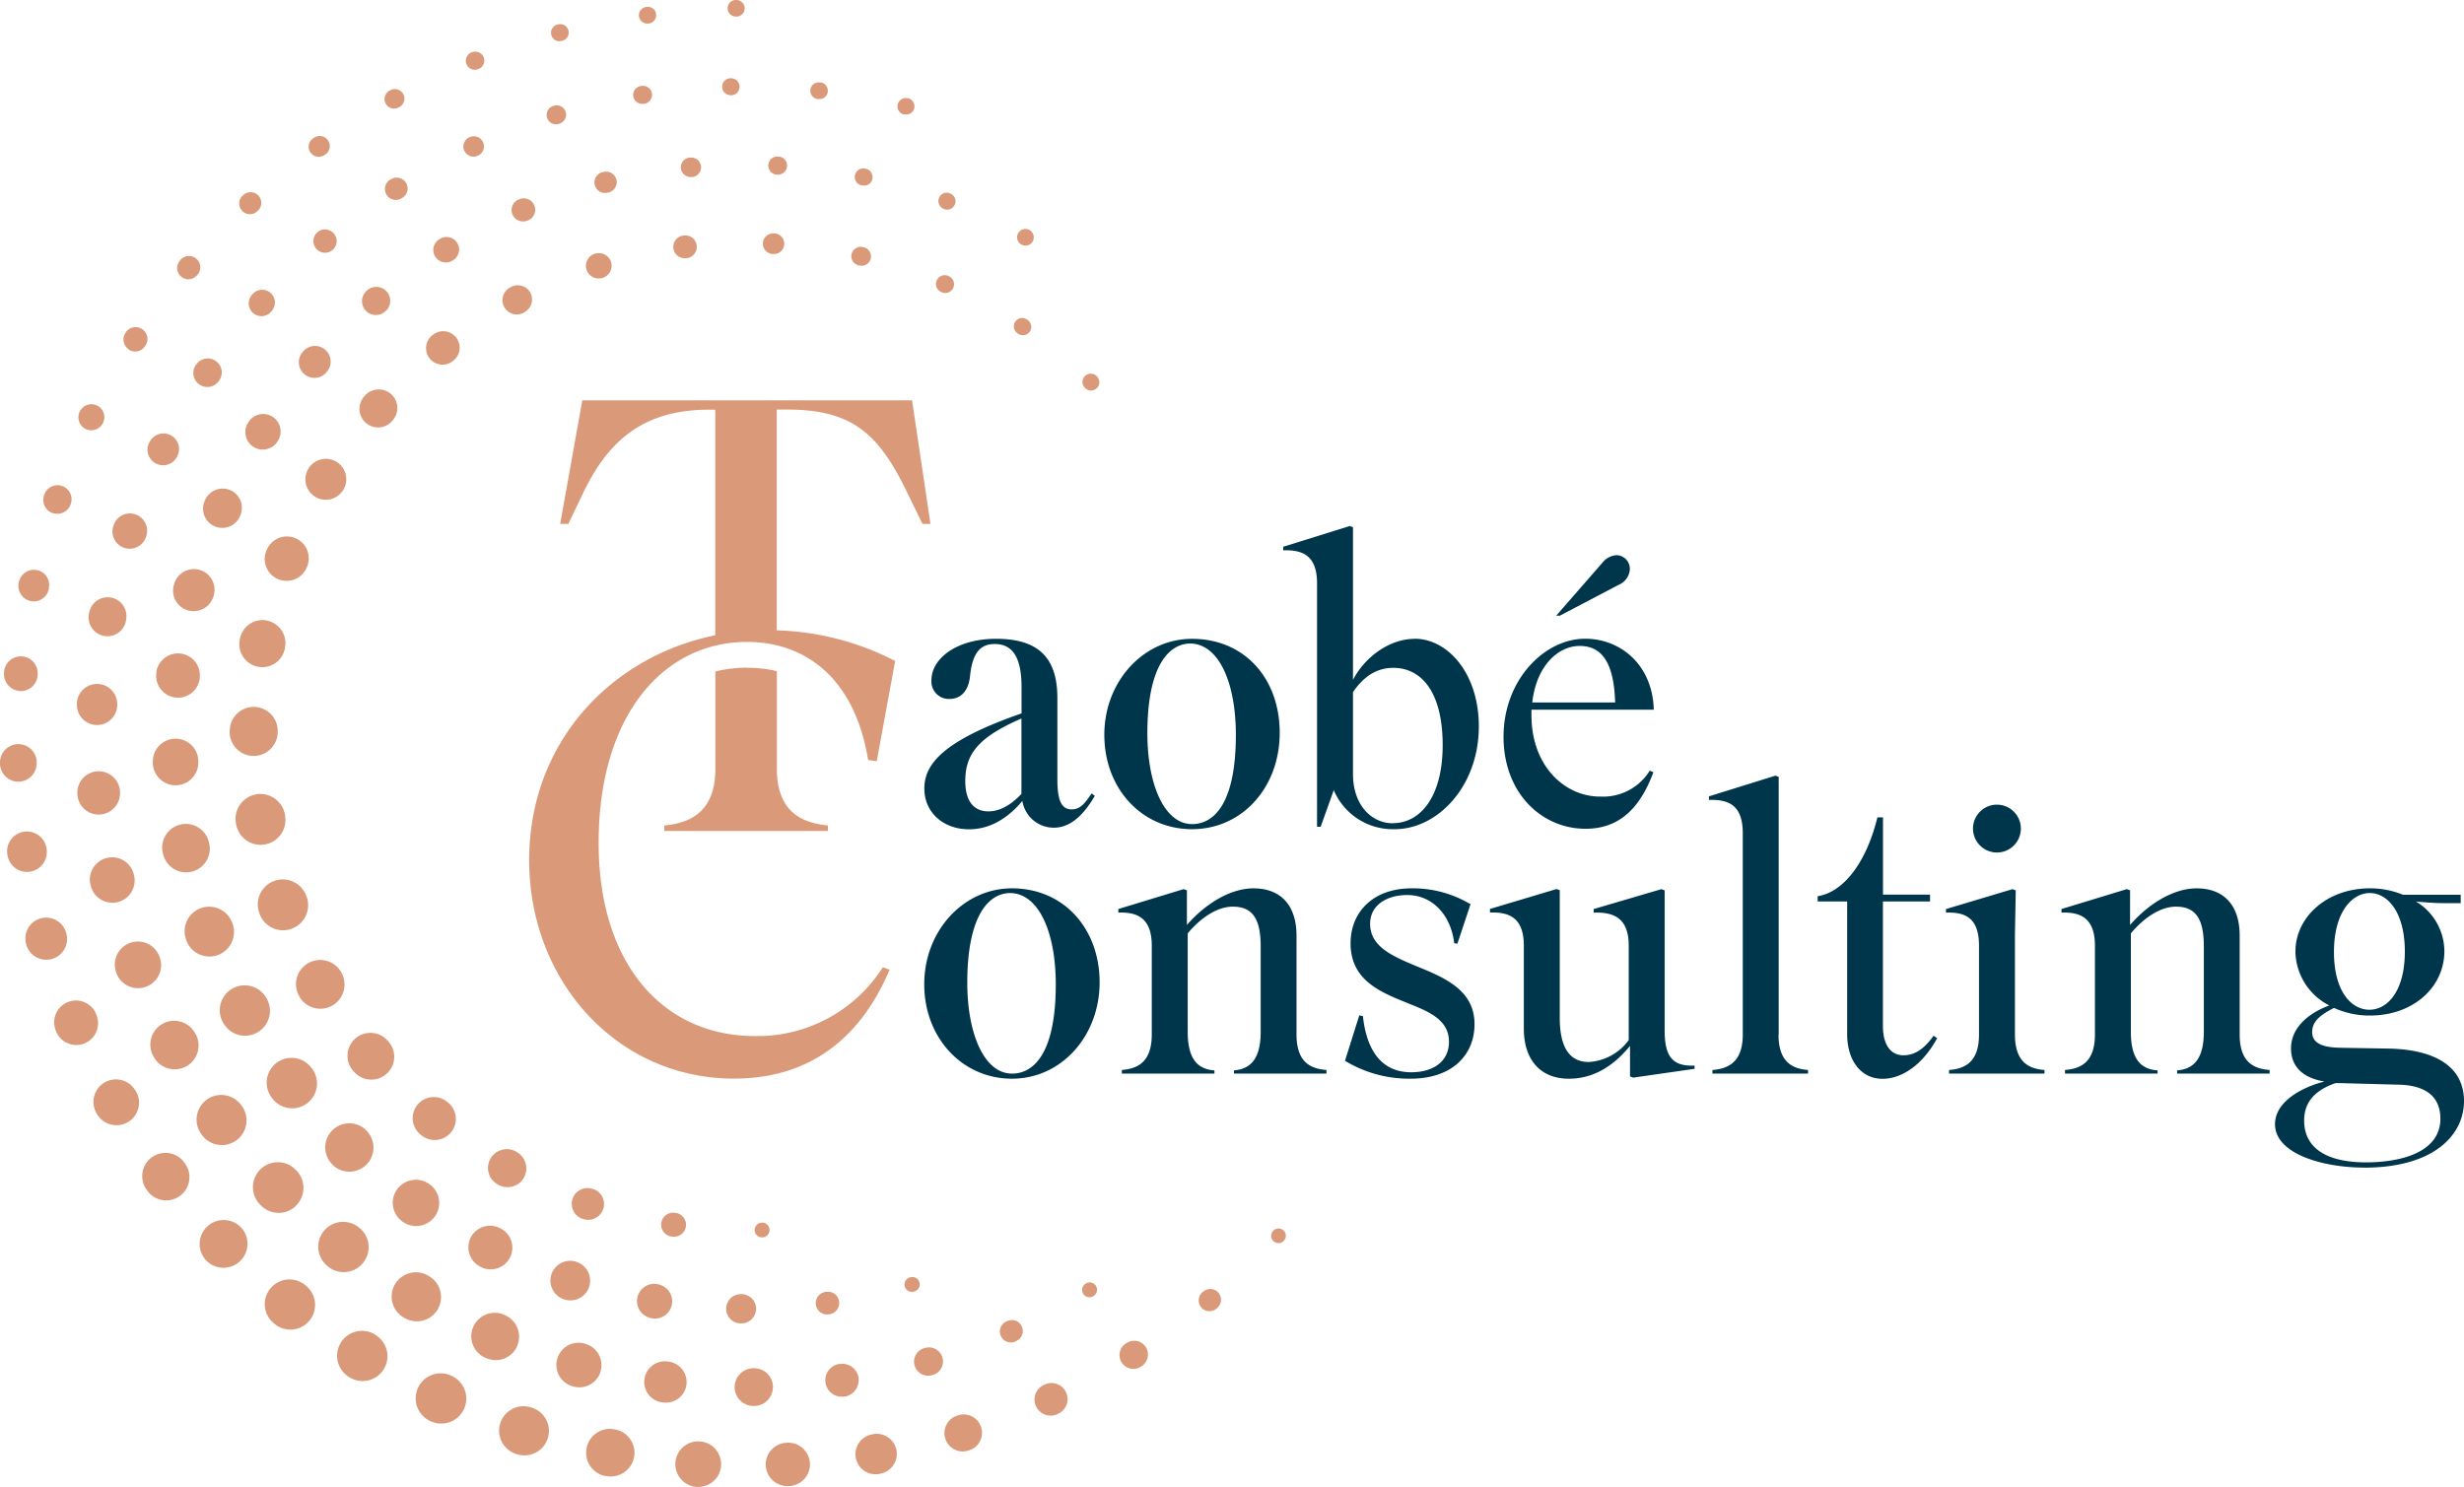
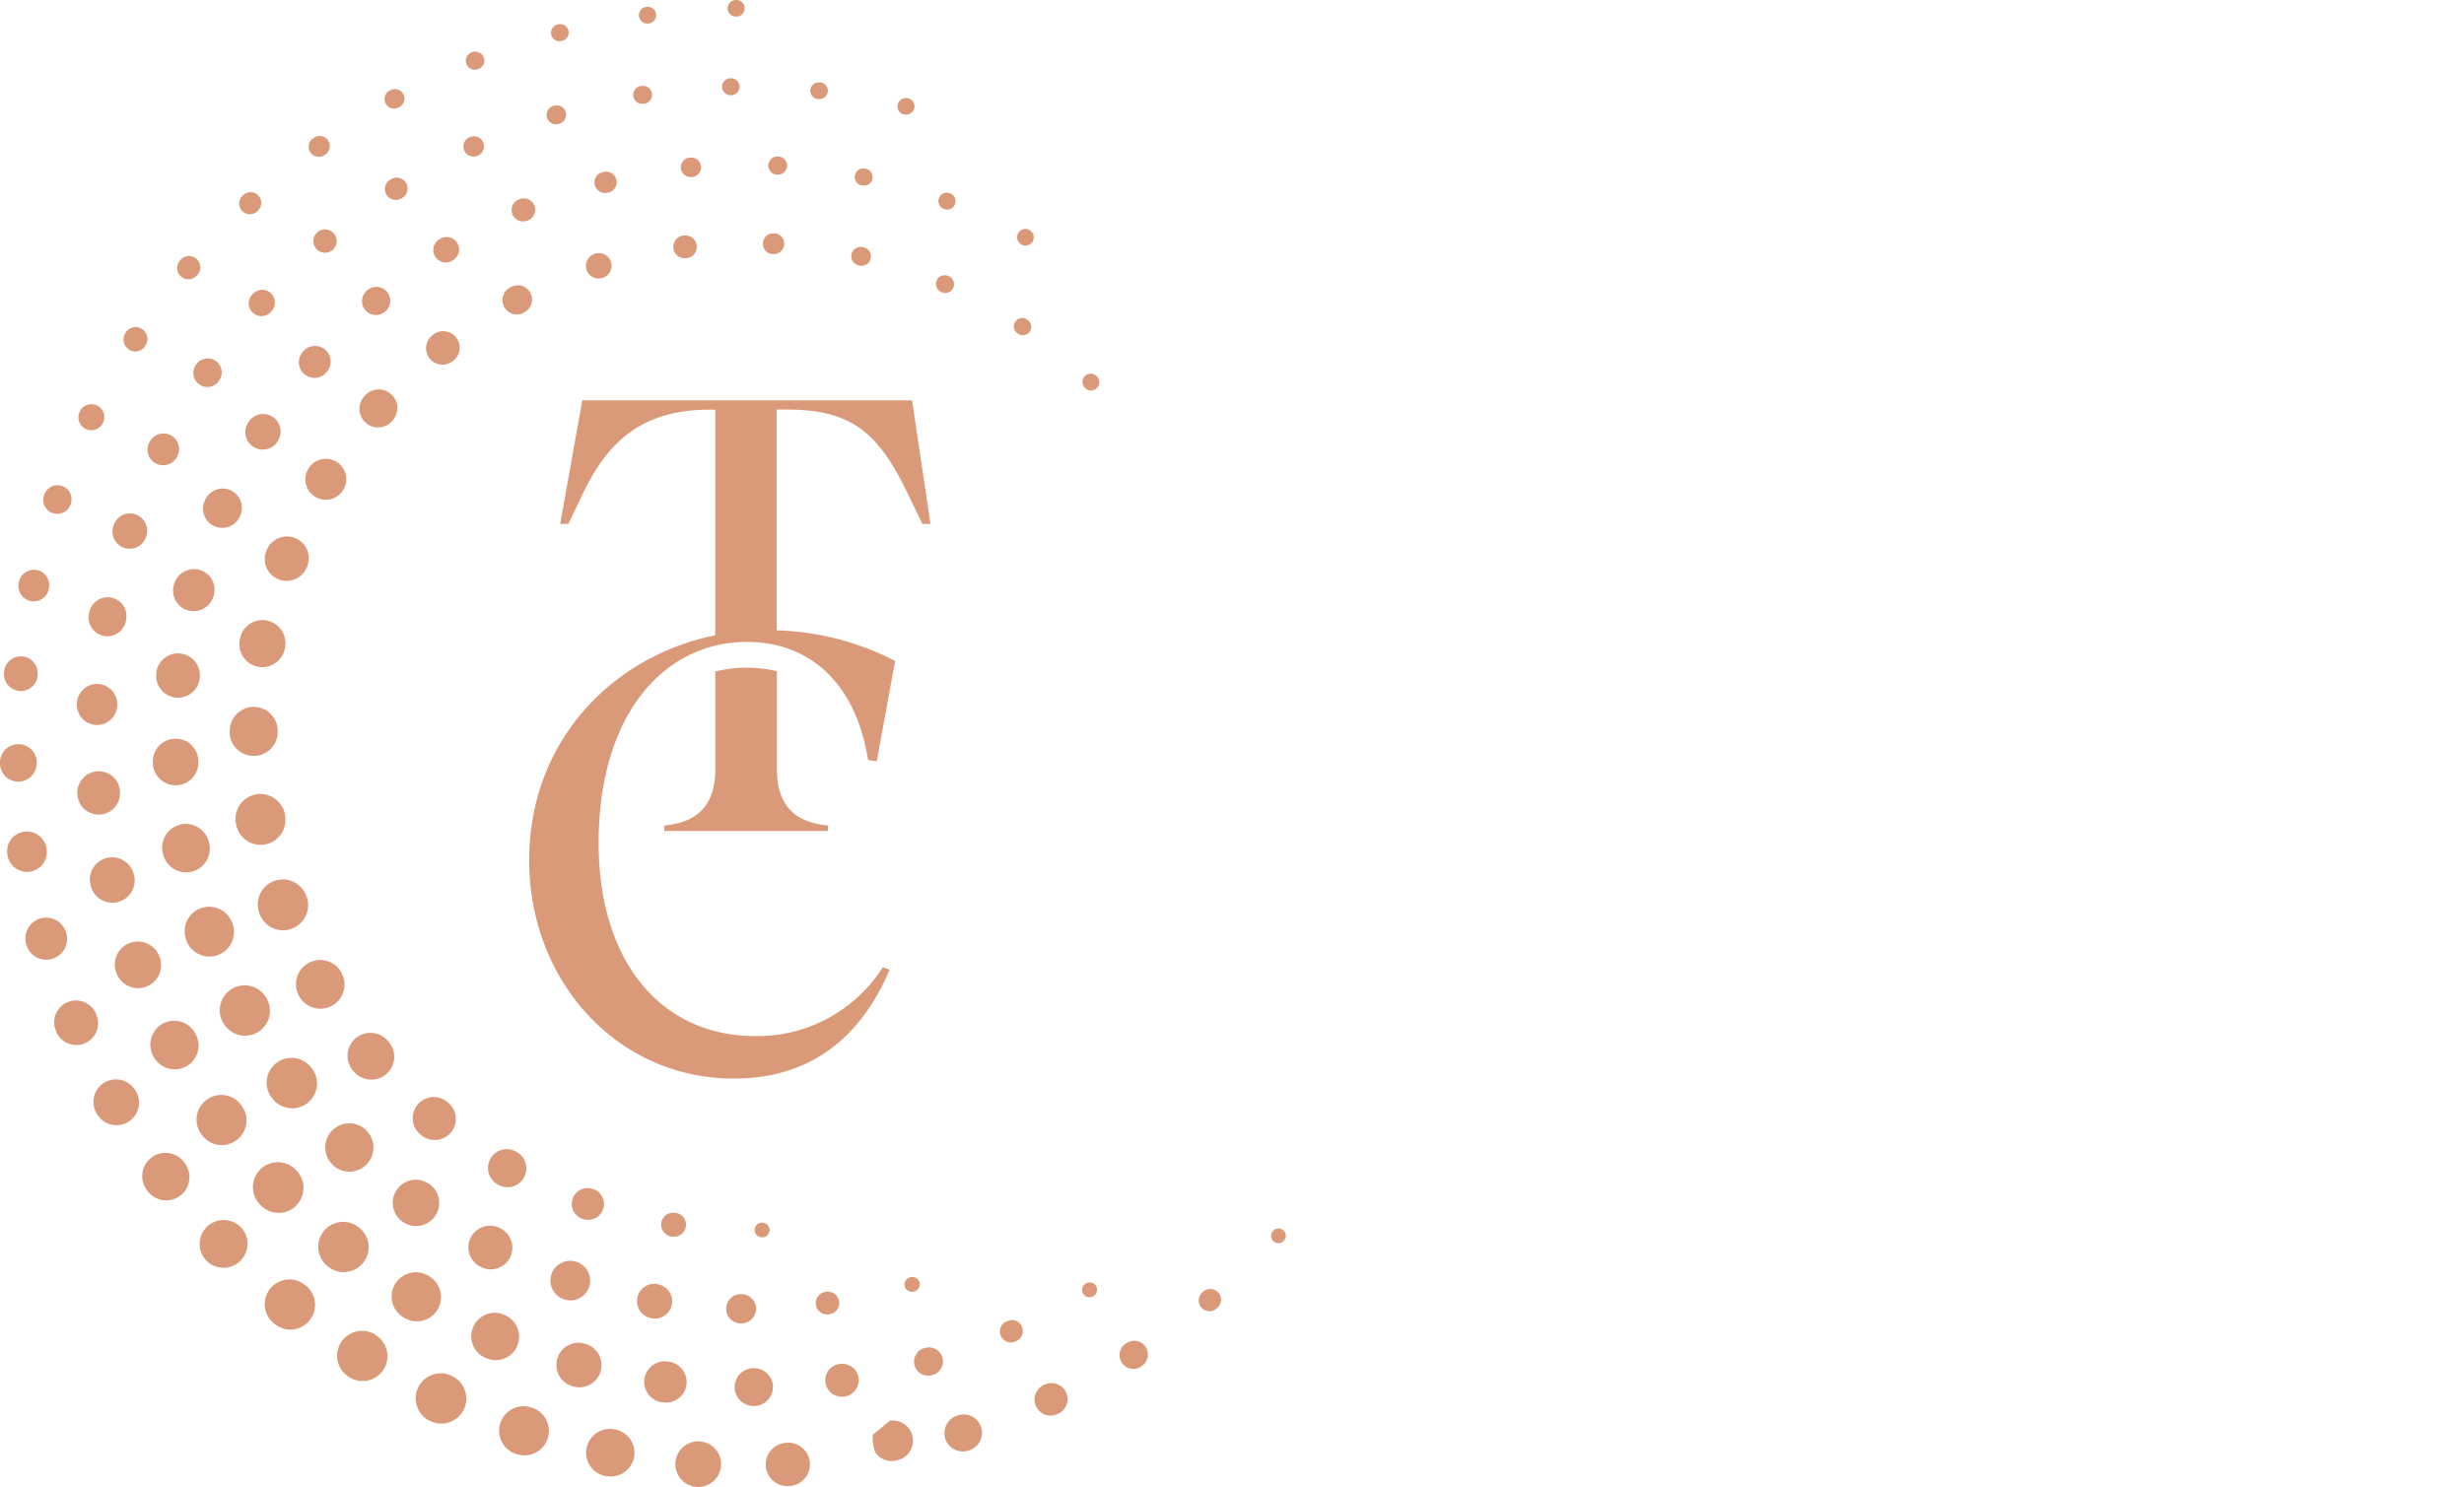
<svg xmlns="http://www.w3.org/2000/svg" width="400" height="241.436">
-   <path d="M173.976 131.415c-1.625 0-2.324-1.365-2.324-4.859v-13.2c0-6.468-2.974-9.636-9.961-9.636-6.338 0-10.481 3.169-10.481 6.728-.062.8.221 1.589.776 2.169s1.331.896 2.133.87c2.064 0 3.169-1.56 3.364-3.819.455-4.274 2.129-5.1 4.014-5.1 2.844 0 4.339 2.129 4.339 6.988v4.274c-13.065 4.534-15.779 8.4-15.779 12.22s3.039 6.6 7.248 6.6c2.974 0 5.948-1.365 8.661-4.6a5.16 5.16 0 0 0 5.1 4.339c2.064 0 4.339-1.17 6.663-5.168l-.52-.39c-1.235 1.869-2 2.584-3.234 2.584zm-8.158-2.519c-1.869 2-3.689 2.844-5.363 2.844-2.129 0-3.754-1.365-3.754-4.924 0-4.4 2.129-7.118 9.116-10.156v12.22zm27.691-25.171c-7.835 0-14.235 6.858-14.235 15.584s6.078 15.324 14.235 15.324 14.235-6.788 14.235-15.649-5.752-15.259-14.235-15.259zm0 30.079c-4.469 0-7.248-6.4-7.248-14.755 0-10.806 3.429-14.56 6.988-14.56 4.6.065 7.378 6.338 7.378 14.82 0 11.066-3.494 14.5-7.118 14.5zm36.157-30.079c-4.014 0-8.028 2.844-10.026 6.663V85.601l-.52-.195-10.807 3.369v.585c3.234-.13 5.493.91 5.493 5.363v39.521h.585l2.129-5.948a10.41 10.41 0 0 0 9.9 6.338c6.988 0 13.65-6.988 13.65-16.689 0-8.6-5.038-14.235-10.416-14.235zm-3.559 29.949c-3.364 0-6.468-2.844-6.468-8.028v-13.26c1.869-2.779 4.079-3.949 6.533-3.949 4.729 0 8.028 4.144 8.028 12.545s-3.624 12.675-8.093 12.675zm36.611-38.691a2.95 2.95 0 0 0 1.869-2.584 2.22 2.22 0 0 0-2.129-2.259c-.95.056-1.826.532-2.389 1.3l-7.443 8.531h.585l9.506-4.989zm-2.973 34.356c-5.753 0-11.131-4.989-11.131-13.2v-.91h19.858c-.2-7.313-5.428-11.521-11.131-11.521-6.663 0-13.26 6.728-13.26 15.909s6.208 14.95 13.325 14.95c5.623 0 8.921-3.559 11-9.181l-.585-.26c-1.718 2.785-4.826 4.402-8.093 4.209zm-3.3-24.457c3.3 0 5.558 2.259 5.753 9.181h-13.454c.65-5.885 4.144-9.184 7.702-9.184zm-106.406 54.939c0-8.726 6.4-15.584 14.235-15.584 8.466 0 14.235 6.6 14.235 15.259s-6.143 15.649-14.235 15.649-14.235-6.663-14.235-15.324zm14.235 14.5c3.624 0 7.118-3.429 7.118-14.5 0-8.466-2.779-14.755-7.378-14.82-3.559 0-6.988 3.754-6.988 14.56 0 8.353 2.779 14.755 7.248 14.755zm32.858-.005h-15.015v-.589c2.454-.2 4.859-1.17 4.859-5.753v-14.43c0-4.4-2.259-5.493-5.428-5.363v-.585l10.611-3.234.52.2v5.623c2.974-3.429 7.053-5.948 10.806-5.948 4.274 0 6.988 2.584 6.988 7.7v16.039c0 4.6 2.389 5.558 4.859 5.753v.585h-15.015v-.52c2.584-.2 4.339-1.739 4.339-6.273v-13.843c0-4.469-1.3-6.468-4.534-6.468-2.324 0-4.989 1.56-7.313 4.339v15.978c0 4.534 1.69 6.078 4.339 6.273v.52zm38.091-5.184c0-3.234-2.714-4.664-5.948-5.948-4.534-1.869-10.026-3.624-10.026-10.026 0-5.038 3.624-8.921 9.9-8.921 3.368-.042 6.682.852 9.571 2.584l-2.129 6.4-.52-.065c-.52-4.534-3.494-7.833-7.638-7.833-3.169 0-6.013 1.56-6.013 4.664 0 3.689 3.559 5.233 7.443 6.858 4.6 1.869 9.506 3.884 9.506 9.441 0 5.054-3.689 8.856-10.351 8.856a20.03 20.03 0 0 1-10.676-2.909l2.324-7.378.585.13c.715 6.533 3.754 9.116 7.833 9.116 3.429 0 6.143-1.625 6.143-4.989zm29.364.716c-3.234 3.949-6.663 5.3-9.9 5.3-4.6 0-7.313-3.039-7.313-8.158v-13.458c0-4.4-2.259-5.493-5.493-5.363v-.585l10.806-3.234.52.2v20.7c0 5.233 1.869 7.183 4.729 7.183a8.64 8.64 0 0 0 6.468-3.559v-15.325c0-4.4-2.324-5.493-5.688-5.363v-.585l11-3.234.52.2v22.767c0 4.4 1.43 5.818 4.859 5.688v.52l-9.961 1.43-.52-.2v-4.924zm24.131-1.87c0 4.6 2.389 5.558 4.794 5.753v.585h-15.519v-.585c2.454-.2 4.924-1.17 4.924-5.753V135.25c0-4.469-2.259-5.493-5.493-5.363v-.585l10.806-3.364.52.2v41.844zm16.949-21.613v20.183c0 3.559 1.625 4.794 3.3 4.794 1.8 0 3.3-.91 4.924-3.169l.585.39c-2.519 4.6-5.948 6.6-8.856 6.6-3.754 0-5.753-3.3-5.753-7.183v-21.615h-4.795v-.845c4.729-.78 8.158-6.4 9.7-12.805h.91v12.545h7.638v1.105h-7.638zm10.742 27.951v-.585c2.454-.195 4.859-1.17 4.859-5.753v-14.43c0-4.469-2.194-5.493-5.363-5.363v-.583l10.806-3.234.52.195-.13 7.183v16.234c0 4.6 2.389 5.558 4.794 5.753v.585h-15.454zm7.833-43.664c2.145.036 3.854 1.804 3.818 3.949s-1.804 3.854-3.948 3.818-3.854-1.803-3.819-3.948a3.88 3.88 0 0 1 3.948-3.819zm25.996 43.664h-15.011v-.589c2.454-.2 4.859-1.17 4.859-5.753v-14.43c0-4.4-2.259-5.493-5.428-5.363v-.585l10.611-3.234.52.2v5.623c2.974-3.429 7.053-5.948 10.806-5.948 4.274 0 6.988 2.584 6.988 7.7v16.039c0 4.6 2.389 5.558 4.859 5.753v.585h-15.015v-.52c2.584-.2 4.339-1.739 4.339-6.273v-13.843c0-4.469-1.3-6.468-4.534-6.468-2.324 0-4.989 1.56-7.313 4.339v15.978c0 4.534 1.69 6.078 4.339 6.273v.52zm33.511 15.259c-6.6 0-14.43-2.194-14.43-7.053 0-3.494 4.014-5.883 8.028-6.923-3.624-.585-5.428-2.519-5.428-5.363 0-3.234 2.584-5.623 6.208-6.988a10 10 0 0 1-5.493-8.726c0-5.623 5.1-10.286 12.09-10.286 1.838-.007 3.661.346 5.363 1.04h9.376v1.365h-2.714c-1.43 0-3.1-.13-4.534-.26a9.5 9.5 0 0 1 4.6 8.028c0 5.883-5.038 10.481-12.09 10.481a13.89 13.89 0 0 1-5.818-1.235c-3.039 1.5-3.494 2.649-3.559 3.884 0 1.5 1.04 2.519 4.534 2.584l7.833.13c7.248.13 12.285 2.714 12.285 8.531 0 5.428-4.794 10.806-16.234 10.806zm12.415-7.963c0-3.234-2-5.363-6.663-5.493l-9.7-.26h-.65c-3.949 1.365-5.1 3.624-5.1 6.078 0 4.664 3.949 6.793 10.026 6.793 5.425-.003 12.092-1.495 12.092-7.117zm-11.521-17.664c2.909 0 5.753-2.974 5.753-9.441s-2.844-9.506-5.688-9.506-5.818 3.039-5.818 9.571 2.909 9.377 5.753 9.377z" fill="#00364c" />
-   <path d="M121.261 108.405a21.46 21.46 0 0 0-5.135.618v15.827c0 6.988-4.1 8.791-8.288 9.181v.894h26.569v-.894c-4.193-.406-8.288-2.194-8.288-9.181v-15.876a20.62 20.62 0 0 0-4.859-.553zM92.254 85.086l2.389-4.989c4.29-8.986 10.189-13.585 20.573-13.585h.894v36.628s.13-.016.195-.032c-16.689 3.283-30.4 17.063-30.4 36.579s14.186 35.442 33.248 35.442c13.585 0 21.174-8 25.269-17.68l-1.105-.406a24.1 24.1 0 0 1-20.768 11.18c-14.885 0-25.367-11.684-25.367-31.347 0-20.963 10.693-32.647 24.067-32.647 9.783 0 17.583 6.191 19.679 19.175l1.4.2 2.99-16.283a44.63 44.63 0 0 0-21.272-4.989q1.048 0 2.048.049V66.496h1.593c10.384 0 14.885 3.591 19.679 13.683l2.389 4.891h1.3l-2.995-20.069H94.529L90.938 85.07h1.3zm27.235-82.388h.065a1.35 1.35 0 1 0-.032-2.7h-.068a1.35 1.35 0 1 0 .032 2.7zm-14.267 1.121h.13a1.37 1.37 0 0 0 1.153-1.544 1.33 1.33 0 0 0-.52-.9c-.288-.217-.652-.309-1.008-.254h-.13v.016c-.723.121-1.218.796-1.117 1.522s.762 1.24 1.491 1.159zm-14.04 2.827l.13-.033a1.37 1.37 0 0 0-.7-2.649l-.13.033h0a1.37 1.37 0 1 0 .7 2.649zm-13.553 4.583l.114-.049a1.46 1.46 0 0 0 .777-1.876 1.46 1.46 0 0 0-1.85-.836l-.13.049h-.016a1.46 1.46 0 0 0-.34 2.503 1.46 1.46 0 0 0 1.445.197zm-12.887 6.208l.114-.065a1.55 1.55 0 1 0-1.5-2.714l-.114.065h-.016c-.749.417-1.019 1.363-.601 2.113a1.55 1.55 0 0 0 2.112.601zm-12.009 7.717l.1-.081a1.642 1.642 0 1 0-1.918-2.665l-.114.081h-.016a1.64 1.64 0 1 0 1.934 2.649zm-10.971 9.15l.1-.1a1.73 1.73 0 1 0-2.356-2.535l-.1.1h-.014c-.46.425-.655 1.064-.512 1.673s.603 1.094 1.204 1.269 1.249.014 1.697-.423zm-9.763 10.384l.081-.1c.655-.773.56-1.931-.214-2.586s-1.931-.56-2.586.213l-.081.1v.016c-.431.5-.557 1.195-.331 1.815a1.82 1.82 0 0 0 1.422 1.175c.652.105 1.31-.149 1.72-.666zm-11.083 12.09a1.92 1.92 0 0 0 2.649-.585l.066-.115c.568-.888.316-2.067-.565-2.646s-2.063-.341-2.653.533l-.066.113v.016a1.92 1.92 0 0 0 .585 2.649zm-6.988 12.887a2.11 2.11 0 0 0 2.8-1.008l.049-.114a2.1 2.1 0 0 0-3.77-1.836l-.065.114c-.008.015-.013.032-.016.049a2.11 2.11 0 0 0 1.002 2.795zm-5.33 13.65a2.29 2.29 0 0 0 2.876-1.446l.033-.114a2.28 2.28 0 0 0-1.429-2.846 2.28 2.28 0 0 0-2.877 1.367l-.049.13a.08.08 0 0 1-.016.049 2.29 2.29 0 0 0 1.446 2.876zM5.007 97.599a2.5 2.5 0 0 0 2.925-1.983v-.13a2.46 2.46 0 0 0-1.865-2.909 2.5 2.5 0 0 0-2.99 1.885l-.032.13s0 .065-.016.081a2.51 2.51 0 0 0 1.983 2.925zm-1.821 14.608c1.512.102 2.821-1.039 2.925-2.551v-.13c.122-1.496-.985-2.811-2.48-2.945s-2.818.963-2.964 2.457v.13c-.008.033-.014.066-.016.1-.102 1.512 1.039 2.821 2.551 2.925zm2.779 11.587v-.13c-.08-1.627-1.45-2.889-3.078-2.836s-2.912 1.402-2.886 3.031v.228a2.98 2.98 0 0 0 3.121 2.828 2.98 2.98 0 0 0 2.827-3.121zm-1.04 17.729a3.21 3.21 0 0 0 2.633-3.705v-.13c-.313-1.72-1.925-2.888-3.656-2.649a3.21 3.21 0 0 0-2.714 3.64v.13a.2.2 0 0 1 .033.081 3.21 3.21 0 0 0 3.705 2.633zm5.834 9.994l-.033-.114a3.37 3.37 0 0 0-4.158-2.279c-1.776.508-2.814 2.35-2.326 4.132l.033.13c0 .028.006.055.016.081a3.38 3.38 0 0 0 4.198 2.222 3.38 3.38 0 0 0 2.27-4.172zm4.876 13.179l-.049-.114c-.775-1.787-2.847-2.612-4.639-1.848a3.54 3.54 0 0 0-1.877 4.627l.049.13c.009.028.02.055.033.081.79 1.786 2.878 2.594 4.664 1.804s2.594-2.878 1.804-4.664zm6.353 12.382c-1.014-1.745-3.252-2.338-4.997-1.324s-2.338 3.252-1.324 4.997l.065.114s.016.049.033.049c1.037 1.737 3.285 2.304 5.022 1.267s2.304-3.285 1.267-5.022l-.065-.114zm7.882 11.604c-1.261-1.66-3.629-1.984-5.289-.723s-1.984 3.629-.723 5.289l.081.114s.032.033.032.049c.82 1.082 2.157 1.64 3.503 1.463s2.493-1.062 3.005-2.319.311-2.692-.528-3.759l-.081-.1zm9.214 10.578a3.89 3.89 0 0 0-5.59 5.411l.1.1.049.049a3.9 3.9 0 0 0 5.541-5.476l-.1-.1zm10.513 9.441l-.1-.081h0a4.01 4.01 0 0 0-5.038 6.24l.1.081s.049.033.049.049c1.122.909 2.646 1.146 3.991.62s2.303-1.734 2.51-3.164-.371-2.859-1.511-3.745zm11.424 8.059l-.114-.065a4.05 4.05 0 0 0-5.574 1.3 4.05 4.05 0 0 0 1.3 5.574l.114.065h0a4.03 4.03 0 0 0 4.241-6.858zm12.318 6.632l-.114-.049-.049-.016c-2.035-.893-4.41.014-5.33 2.037s-.044 4.41 1.966 5.357l.13.049c2.033.939 4.442.052 5.38-1.98s.052-4.442-1.98-5.381zm13 5.167l-.114-.033s-.049 0-.049-.016a3.97 3.97 0 0 0-4.973 2.6 3.97 3.97 0 0 0 2.6 4.973l.13.033a3.97 3.97 0 0 0 4.988-2.568 3.97 3.97 0 0 0-2.567-4.988zm13.553 3.543h-.13l-.049-.033c-2.1-.385-4.115 1.004-4.5 3.104s1.004 4.115 3.105 4.5h.13c2.084.383 4.086-.987 4.483-3.068s-.959-4.093-3.037-4.505zm13.878 1.933h-.227c-2.042-.112-3.788 1.452-3.9 3.494s1.452 3.788 3.494 3.9h.13a3.7 3.7 0 0 0 .488-7.378zm14.04.228h-.228a3.52 3.52 0 0 0-3.266 3.754 3.52 3.52 0 0 0 3.753 3.266h.13c1.929-.129 3.394-1.789 3.283-3.719s-1.758-3.411-3.689-3.317zm14.007-1.397h0l-.13.016c-.039-.003-.078.003-.114.016-1.165.204-2.129 1.023-2.518 2.14s-.144 2.357.642 3.242a3.26 3.26 0 0 0 3.144 1.018l.13-.033c1.742-.353 2.881-2.035 2.562-3.783s-1.978-2.92-3.732-2.636zm13.797-3.087l-.13.033-.13.049a2.98 2.98 0 0 0 1.885 5.655l.13-.049a2.98 2.98 0 0 0 1.916-3.716 2.98 2.98 0 0 0-3.687-1.972zm14.04-4.989l-.13.049-.114.049c-1.298.633-1.837 2.198-1.204 3.495s2.198 1.837 3.495 1.204l.13-.065a2.61 2.61 0 0 0 1.237-3.44 2.61 2.61 0 0 0-3.415-1.305zm13.309-6.777l-.114.065a.47.47 0 0 0-.1.065 2.251 2.251 0 1 0 2.486 3.754l.114-.081a2.27 2.27 0 0 0 .7-3.023 2.24 2.24 0 0 0-1.373-1.029 2.23 2.23 0 0 0-1.698.249zm12.448-8.366l-.114.081a.39.39 0 0 0-.081.081 1.751 1.751 0 1 0 2.308 2.633l.1-.1c.709-.623.794-1.697.191-2.423s-1.674-.84-2.417-.258zm12.983-9.834a1.17 1.17 0 0 0-1.674 0l-.049.049-.065.065c-.39.5-.319 1.219.163 1.631a1.19 1.19 0 0 0 1.637-.087l.049-.049a1.2 1.2 0 0 0-.049-1.609zM146.708 18.557h.065c.718.187 1.452-.242 1.641-.959a1.36 1.36 0 0 0-.975-1.641h-.065a1.36 1.36 0 0 0-1.303.377c-.336.349-.46.851-.325 1.317s.507.824.978.94zm-13.958-2.486h.13a1.33 1.33 0 0 0 1.5-1.186 1.35 1.35 0 0 0-1.2-1.5h-.13a1.36 1.36 0 0 0-1.496 1.204 1.36 1.36 0 0 0 1.203 1.496zm-14.152-.6h.13a1.39 1.39 0 0 0 1.333-1.414c-.004-.365-.155-.714-.418-.967a1.37 1.37 0 0 0-.982-.382h-.13c-.745.04-1.322.667-1.3 1.413s.635 1.337 1.381 1.333zm-14.091 1.38h.13a1.5 1.5 0 0 0 1.2-1.674 1.46 1.46 0 0 0-1.658-1.219h-.13l-.016.016a1.45 1.45 0 0 0-.9 2.371 1.45 1.45 0 0 0 1.387.489zm-13.764 3.251l.111-.033a1.52 1.52 0 0 0 .976-1.892 1.52 1.52 0 0 0-1.87-1.017l-.13.033h-.016a1.55 1.55 0 0 0-1.008 1.918 1.53 1.53 0 0 0 1.9 1.008zM77.58 25.269l.114-.049a1.64 1.64 0 0 0-1.382-2.97l-.114.049h-.032c-.531.253-.887.769-.934 1.356s.223 1.153.707 1.487 1.11.384 1.641.131zm-14.117 3.835l-.114.065a.05.05 0 0 0-.033.016c-.543.341-.859.947-.829 1.587s.404 1.214.976 1.501 1.256.244 1.787-.114l.114-.065a1.76 1.76 0 0 0 .536-2.421c-.52-.824-1.606-1.077-2.437-.569zm-11.834 8.547l-.1.081c-.009.009-.021.014-.033.016a1.89 1.89 0 0 0 2.47 2.86l.1-.081a1.9 1.9 0 0 0-2.454-2.893zM40.936 47.825s-.033.032-.033.049a2.07 2.07 0 0 0-.42 2.053c.242.71.847 1.234 1.585 1.371s1.491-.135 1.972-.71l.081-.1c.734-.85.662-2.128-.162-2.891a2.06 2.06 0 0 0-2.925.13l-.081.1zm-9.149 11.44s-.032.032-.032.049a2.28 2.28 0 0 0 .666 3.153 2.28 2.28 0 0 0 3.153-.666l.065-.1a2.27 2.27 0 0 0-.643-3.114c-1.026-.69-2.416-.433-3.127.579l-.081.114zm-6.37 16.038c1.266.589 2.769.044 3.364-1.219l.049-.114c.581-1.246.058-2.729-1.176-3.335s-2.727-.113-3.358 1.109l-.065.114a.52.52 0 0 1-.049.081c-.589 1.266-.044 2.769 1.219 3.364zm-5.2 13.667a2.81 2.81 0 0 0 3.51-1.836l.033-.13a2.81 2.81 0 0 0-1.739-3.478 2.77 2.77 0 0 0-2.135.111c-.668.321-1.181.895-1.424 1.595l-.049.13a.64.64 0 0 1-.033.1 2.81 2.81 0 0 0 1.836 3.51zm-5.736 10.481l-.033.13c.001.039-.005.077-.016.114a3.06 3.06 0 0 0 4.085 3.418 3.06 3.06 0 0 0 1.944-2.394v-.13h.016a3.05 3.05 0 0 0-2.44-3.56c-1.657-.309-3.251.783-3.56 2.44zm1.153 18.265c1.809.066 3.33-1.344 3.4-3.153v-.13h0a3.28 3.28 0 0 0-3.115-3.382 3.28 3.28 0 0 0-3.434 3.057v.211c-.066 1.809 1.344 3.33 3.153 3.4zm3.835 10.726v-.13h0a3.47 3.47 0 0 0-3.746-3.071 3.47 3.47 0 0 0-3.16 3.671v.13c-.001.034.005.068.016.1a3.46 3.46 0 1 0 6.89-.682zm-4.744 15.292v.065c.462 1.943 2.412 3.143 4.355 2.681s3.143-2.412 2.681-4.355l-.032-.114h0a3.62 3.62 0 0 0-4.331-2.722 3.62 3.62 0 0 0-2.722 4.331l.032.13zm4.158 14.251c.008.023.019.045.033.065.482 1.248 1.594 2.144 2.916 2.351s2.654-.308 3.494-1.35 1.06-2.453.578-3.701l-.049-.114h0a3.74 3.74 0 0 0-7 2.633l.049.13zm12.871 9.912l-.065-.114h0a3.871 3.871 0 0 0-6.825 3.656l.065.114c.014.02.025.042.033.065a3.88 3.88 0 0 0 5.265 1.528 3.88 3.88 0 0 0 1.528-5.266zm.992 16.344c.015.023.031.044.049.065a4.01 4.01 0 0 0 5.607.828 4.01 4.01 0 0 0 .828-5.607l-.081-.1h0c-1.301-1.786-3.804-2.179-5.591-.878a4 4 0 0 0-.877 5.591l.081.114zm15.278 11.541a4.04 4.04 0 0 0 1.239-2.839c.019-1.073-.391-2.11-1.139-2.881l-.081-.081a4.04 4.04 0 1 0-5.818 5.606l.1.1h0c.742.776 1.763 1.224 2.836 1.245s2.111-.386 2.884-1.131zm10.933 9.247a4.03 4.03 0 0 0-.618-5.671h0l-.1-.081s-.033-.033-.049-.033a4.04 4.04 0 1 0-4.973 6.37l.1.081c1.737 1.356 4.241 1.067 5.623-.65zm12.074 7.605c.541-.894.702-1.967.449-2.981s-.9-1.885-1.798-2.419h0l-.1-.065-.049-.033c-1.218-.728-2.733-.745-3.966-.043s-1.994 2.012-1.99 3.431a3.94 3.94 0 0 0 2.007 3.421l.114.065c1.86 1.078 4.241.463 5.346-1.381zm12.919 5.915a3.8 3.8 0 0 0-1.966-5.005h0l-.114-.049c-.032 0-.065-.033-.1-.049a3.81 3.81 0 1 0-2.844 7.069l.13.049a3.81 3.81 0 0 0 4.908-2zm13.553 4.079a3.59 3.59 0 0 0-2.486-4.436h0l-.114-.033a.23.23 0 0 1-.1-.033 3.6 3.6 0 0 0-4.371 2.617c-.484 1.93.687 3.887 2.616 4.371l.13.033c1.89.477 3.816-.641 4.339-2.519zm13.927 2.258a3.36 3.36 0 0 0-2.828-3.8h0l-.13-.016c-.044.003-.088-.003-.13-.016a3.351 3.351 0 1 0-.715 6.663h.13c1.785.197 3.407-1.052 3.673-2.828zm14.056.391c.03-1.691-1.315-3.087-3.006-3.12h-.293c-1.678.076-2.982 1.489-2.924 3.167s1.456 2.998 3.135 2.959h.13c1.622-.064 2.912-1.383 2.941-3.006zm13.91-1.479a2.67 2.67 0 0 0-2.974-2.34h-.13a.45.45 0 0 0-.146.016 2.68 2.68 0 0 0 .91 5.281h.13a2.71 2.71 0 0 0 2.194-2.974zm10.806-4.956l-.114.033a.66.66 0 0 0-.114.033 2.29 2.29 0 0 0-1.536 1.695c-.173.799.094 1.629.7 2.178s1.458.733 2.236.483l.13-.033a2.29 2.29 0 0 0 1.488-2.817 2.29 2.29 0 0 0-2.772-1.571zm13.374-4.372l-.114.049-.114.049a1.78 1.78 0 0 0-1.028 1.487c-.047.646.258 1.266.799 1.622s1.232.391 1.806.091l.114-.065a1.77 1.77 0 0 0 .848-2.32 1.77 1.77 0 0 0-2.294-.914zm12.757-6.109l-.049.033a.47.47 0 0 0-.1.065 1.192 1.192 0 0 0 1.349 1.966l.049-.033a1.18 1.18 0 0 0 .357-1.56c-.323-.574-1.051-.778-1.625-.455zm-9.165-170.986l-.049-.032h0a1.35 1.35 0 0 0-2.007 1.197 1.35 1.35 0 0 0 .691 1.159l.049.033a1.35 1.35 0 0 0 1.316-2.356zm-13.976-3.461l.114.049a1.36 1.36 0 0 0 1.726-.807c.26-.694-.08-1.468-.767-1.744l-.114-.049h0a1.36 1.36 0 0 0-1.726.807c-.26.694.08 1.468.767 1.744zm-13.325-3.819h.114c.356.085.731.023 1.04-.173s.526-.509.601-.867a1.39 1.39 0 0 0-1.073-1.658l-.13-.033h-.016c-.746-.136-1.464.351-1.615 1.094s.321 1.471 1.062 1.636zm-13.747-1.738h.13c.802.029 1.479-.59 1.524-1.391s-.561-1.49-1.362-1.55h-.146a1.47 1.47 0 0 0-.146 2.941zm-13.845.389h.13a1.6 1.6 0 0 0 1.4-1.723 1.58 1.58 0 0 0-1.706-1.43h-.167a1.58 1.58 0 0 0-1.273.932c-.228.516-.162 1.113.171 1.568s.883.697 1.443.636zm-13.586 2.536l.13-.033a1.72 1.72 0 0 0 1.243-2.088 1.72 1.72 0 0 0-2.088-1.243l-.13.033h-.033c-.603.147-1.08.608-1.247 1.207a1.71 1.71 0 0 0 .444 1.677c.441.437 1.084.602 1.68.431zM85.64 35.815l.114-.049c.942-.399 1.383-1.487.983-2.429s-1.487-1.383-2.429-.983l-.114.049h-.031c-.939.408-1.369 1.501-.961 2.439s1.501 1.369 2.439.961zM73.485 42.3l.1-.065c.943-.598 1.229-1.843.641-2.792s-1.831-1.247-2.786-.669l-.114.065s-.033.032-.049.032c-.947.606-1.223 1.865-.617 2.812s1.865 1.223 2.812.617zm-10.968 8.287l.1-.081a2.26 2.26 0 0 0-2.941-3.429l-.1.081-.049.049c-.604.534-.877 1.35-.716 2.14a2.26 2.26 0 0 0 1.495 1.69c.764.256 1.607.084 2.211-.45zm-9.523 9.863l.081-.1a2.54 2.54 0 0 0-3.835-3.331l-.081.1a.42.42 0 0 0-.065.081 2.54 2.54 0 0 0 .341 3.575 2.54 2.54 0 0 0 3.575-.341zm-12.61 8.029l-.081.114a.95.95 0 0 0-.065.1c-.812 1.337-.386 3.08.951 3.892s3.08.386 3.892-.951l.065-.114h0c.797-1.317.396-3.029-.903-3.856a2.83 2.83 0 0 0-3.875.817zm-7.086 12.69l-.049.114-.049.114a3.12 3.12 0 1 0 5.769 2.389l.049-.114h0c.67-1.575-.053-3.396-1.621-4.082s-3.396.018-4.099 1.579zm-2.665 17.957a3.35 3.35 0 0 0 4.062-2.436l.032-.114h0a3.35 3.35 0 0 0-2.382-4.059 3.35 3.35 0 0 0-4.086 2.336l-.032.13a.64.64 0 0 1-.033.1 3.35 3.35 0 0 0 2.438 4.063zM25.4 109.169v.13a.64.64 0 0 1-.033.1 3.55 3.55 0 1 0 7.069.666v-.117h0c.164-1.928-1.244-3.632-3.168-3.836s-3.657 1.169-3.901 3.088zm6.794 14.397v-.114h0c-.099-2.037-1.83-3.609-3.867-3.51s-3.609 1.83-3.511 3.867v.211c.117 2.037 1.863 3.594 3.901 3.477s3.594-1.863 3.477-3.9zm-5.753 14.886v.081c.266 1.36 1.243 2.472 2.557 2.91s2.764.135 3.792-.794 1.477-2.339 1.175-3.692l-.032-.114h0c-.424-2.065-2.434-3.402-4.503-2.997s-3.424 2.403-3.037 4.476l.033.13zm3.786 14.186a.26.26 0 0 0 .032.081 3.991 3.991 0 1 0 7.475-2.8l-.049-.114h0c-.767-2.044-3.035-3.09-5.087-2.346s-3.124 3-2.404 5.06l.049.13zm5.997 13.407h0a4.04 4.04 0 1 0 7.085-3.884l-.065-.114c-1.084-1.928-3.516-2.626-5.458-1.568s-2.674 3.48-1.642 5.436l.065.114zm14.413 7.426l-.081-.1s-.032-.049-.049-.049a4.03 4.03 0 1 0-6.37 4.94l.081.1c1.351 1.773 3.882 2.115 5.655.764s2.115-3.882.764-5.655h0zm3.461 15.763a3.91 3.91 0 0 0 5.428-5.623h0l-.081-.1-.049-.049a3.91 3.91 0 0 0-6.49 1.924 3.91 3.91 0 0 0 1.111 3.747l.1.1zm15.714 3.103l-.1-.065a.96.96 0 0 0-.1-.065 3.741 3.741 0 0 0-4.225 6.175l.114.081a3.75 3.75 0 0 0 4.339-6.11h0zm8.223 13.375l.114.049c1.724.82 3.787.115 4.647-1.589s.204-3.783-1.478-4.684h0l-.114-.065c-.049-.016-.1-.049-.146-.065a3.511 3.511 0 1 0-3.023 6.338zm13.585 5.281l.13.033a3.2 3.2 0 0 0 1.983-6.078h0l-.114-.049c-.046-.009-.09-.026-.13-.049a3.21 3.21 0 0 0-3.998 2.145 3.21 3.21 0 0 0 2.145 3.998zm14.349 3.087a2.81 2.81 0 0 0 .91-5.541h0l-.114-.033a.83.83 0 0 1-.179-.033 2.81 2.81 0 1 0-.731 5.574h.13zm14.446.797a2.39 2.39 0 0 0 2.324-2.275c.028-.63-.197-1.245-.624-1.708a2.37 2.37 0 0 0-1.651-.762h-.26c-1.31.028-2.35 1.112-2.323 2.422s1.112 2.35 2.422 2.323h.13zm14.317-1.496a1.84 1.84 0 0 0-.52-3.64h-.13a.67.67 0 0 1-.146.033 1.84 1.84 0 0 0 .666 3.624h.13zm13.78-3.721a1.19 1.19 0 0 0 .745-1.474 1.19 1.19 0 0 0-1.445-.801h-.065l-.114.049c-.406.141-.705.49-.782.913a1.19 1.19 0 0 0 .41 1.13c.331.275.783.352 1.185.2h.065zm29.51-148.592h0c-.343-.345-.846-.477-1.315-.346s-.83.505-.945.978.035.971.391 1.302l.049.049c.537.499 1.374.477 1.883-.05s.503-1.365-.014-1.884zm-11.326-9.198h0a1.34 1.34 0 0 0-1.885.374 1.37 1.37 0 0 0 .374 1.885l.1.065a1.36 1.36 0 0 0 2.127-1.036 1.36 1.36 0 0 0-.616-1.223l-.114-.065zm-13.91-4.452l.114.049a1.43 1.43 0 0 0 1.154-2.616l-.114-.049h-.016a1.42 1.42 0 0 0-1.868.748c-.309.723.025 1.559.747 1.868zm-13.39-4.339l.13.033a1.52 1.52 0 0 0 1.829-1.129 1.52 1.52 0 0 0-1.129-1.829l-.13-.032h-.016c-.535-.128-1.097.042-1.471.444s-.503.976-.336 1.5.603.917 1.141 1.03zm-13.959-1.836h.13c.916.041 1.695-.662 1.748-1.578s-.639-1.704-1.553-1.77h-.179a1.67 1.67 0 0 0-1.203.444c-.326.302-.519.721-.536 1.165a1.7 1.7 0 0 0 1.61 1.755zm-14.024.666h.13a1.85 1.85 0 0 0 1.56-2.067 1.85 1.85 0 0 0-2.031-1.606h-.13c-.015.008-.032.013-.049.016-.653.089-1.209.52-1.458 1.131s-.154 1.307.25 1.828 1.055.787 1.708.697zm-13.617 3.218l.114-.033c1.048-.366 1.616-1.498 1.282-2.557s-1.449-1.661-2.517-1.359l-.13.032s-.049 0-.065.016c-1.052.377-1.61 1.525-1.257 2.586s1.489 1.644 2.557 1.314zm-12.773 5.622l.114-.065h0a2.32 2.32 0 0 0 .969-3.13 2.32 2.32 0 0 0-3.13-.969l-.114.065-.1.049a2.33 2.33 0 0 0-.894 3.169 2.33 2.33 0 0 0 3.169.894zM73.55 58.598l.1-.081h0c1.121-.923 1.3-2.572.404-3.715s-2.54-1.362-3.704-.494l-.1.081c-.04.024-.078.051-.114.081a2.68 2.68 0 0 0-.358 3.77 2.68 2.68 0 0 0 3.77.358zm-9.864 9.734l.081-.1h0c1.084-1.25.961-3.14-.276-4.239s-3.128-.999-4.242.225l-.081.1-.1.114a3.021 3.021 0 0 0 4.615 3.9zm-13.553 7.665l-.065.114a.96.96 0 0 0-.065.1 3.31 3.31 0 0 0 5.7 3.364l.065-.1h0c.902-1.558.397-3.551-1.138-4.49a3.32 3.32 0 0 0-4.517 1.029zm-6.857 13.298l-.049.13c-.016.031-.027.065-.033.1-.682 1.84.257 3.884 2.097 4.566s3.884-.257 4.566-2.096l.049-.114h0a3.55 3.55 0 0 0-2.044-4.537 3.55 3.55 0 0 0-4.57 1.969zm.081 11.457c-2.015-.408-3.979.893-4.388 2.908l-.033.13c.001.034-.005.068-.016.1a3.73 3.73 0 1 0 7.345 1.3v-.117h.016a3.73 3.73 0 0 0-2.925-4.306zm-6.077 17.842v.244a3.9 3.9 0 0 0 7.8 0v-.13h0c.022-2.149-1.702-3.91-3.852-3.933a3.89 3.89 0 0 0-3.932 3.852zm4.323 10.384c-2.196.372-3.678 2.45-3.315 4.648v.13l.032.016c.228 1.437 1.212 2.64 2.576 3.148a4.03 4.03 0 0 0 4.007-.696c1.112-.938 1.633-2.403 1.363-3.832v-.114a4.08 4.08 0 0 0-4.664-3.315zm4.63 3.315zm1.122 18.493c1.011-.368 1.834-1.123 2.288-2.098s.502-2.091.133-3.102l-.049-.114h0a4.061 4.061 0 1 0-7.638 2.763l.049.13h0a4.05 4.05 0 0 0 5.2 2.438zm1.299 11.131a3.93 3.93 0 0 0 6.793-3.949h0l-.065-.114c0-.016-.032-.049-.032-.065-1.108-1.863-3.517-2.475-5.38-1.367s-2.475 3.517-1.367 5.38l.065.114zm8.857 12.139c1.342 1.505 3.641 1.664 5.177.357s1.748-3.601.478-5.167h0l-.081-.1c-.032-.032-.065-.081-.1-.114a3.72 3.72 0 1 0-5.574 4.924l.081.1zm10.806 10.205l.1.081a3.43 3.43 0 0 0 4.355-5.3h0l-.1-.081c-.049-.033-.1-.081-.146-.114a3.43 3.43 0 0 0-4.812.602 3.43 3.43 0 0 0 .603 4.812zm12.546 8.092l.114.065c1.465.764 3.273.224 4.078-1.219s.316-3.265-1.104-4.111h0l-.1-.065c-.049-.033-.13-.065-.179-.1-1.499-.773-3.341-.185-4.114 1.314s-.185 3.341 1.314 4.114zm15.535.764l-.114-.049-.195-.065c-1.357-.391-2.774.388-3.172 1.743s.373 2.776 1.726 3.181l.13.033a2.57 2.57 0 0 0 1.658-4.859h0zm13.408 3.852l-.13-.033-.2-.033a1.951 1.951 0 1 0-.374 3.884h.13c.995.11 1.908-.561 2.1-1.544a1.94 1.94 0 0 0-.289-1.462 1.95 1.95 0 0 0-1.239-.829h0zm13.925 1.56h-.146a1.19 1.19 0 1 0 .228 2.373h.065a1.2 1.2 0 0 0-.1-2.389h-.065z" fill="#da9a79" />
+   <path d="M121.261 108.405a21.46 21.46 0 0 0-5.135.618v15.827c0 6.988-4.1 8.791-8.288 9.181v.894h26.569v-.894c-4.193-.406-8.288-2.194-8.288-9.181v-15.876a20.62 20.62 0 0 0-4.859-.553zM92.254 85.086l2.389-4.989c4.29-8.986 10.189-13.585 20.573-13.585h.894v36.628s.13-.016.195-.032c-16.689 3.283-30.4 17.063-30.4 36.579s14.186 35.442 33.248 35.442c13.585 0 21.174-8 25.269-17.68l-1.105-.406a24.1 24.1 0 0 1-20.768 11.18c-14.885 0-25.367-11.684-25.367-31.347 0-20.963 10.693-32.647 24.067-32.647 9.783 0 17.583 6.191 19.679 19.175l1.4.2 2.99-16.283a44.63 44.63 0 0 0-21.272-4.989q1.048 0 2.048.049V66.496h1.593c10.384 0 14.885 3.591 19.679 13.683l2.389 4.891h1.3l-2.995-20.069H94.529L90.938 85.07h1.3zm27.235-82.388h.065a1.35 1.35 0 1 0-.032-2.7h-.068a1.35 1.35 0 1 0 .032 2.7zm-14.267 1.121h.13a1.37 1.37 0 0 0 1.153-1.544 1.33 1.33 0 0 0-.52-.9c-.288-.217-.652-.309-1.008-.254h-.13v.016c-.723.121-1.218.796-1.117 1.522s.762 1.24 1.491 1.159zm-14.04 2.827l.13-.033a1.37 1.37 0 0 0-.7-2.649l-.13.033h0a1.37 1.37 0 1 0 .7 2.649zm-13.553 4.583l.114-.049a1.46 1.46 0 0 0 .777-1.876 1.46 1.46 0 0 0-1.85-.836l-.13.049h-.016a1.46 1.46 0 0 0-.34 2.503 1.46 1.46 0 0 0 1.445.197zm-12.887 6.208l.114-.065a1.55 1.55 0 1 0-1.5-2.714l-.114.065h-.016c-.749.417-1.019 1.363-.601 2.113a1.55 1.55 0 0 0 2.112.601zm-12.009 7.717l.1-.081a1.642 1.642 0 1 0-1.918-2.665l-.114.081h-.016a1.64 1.64 0 1 0 1.934 2.649zm-10.971 9.15l.1-.1a1.73 1.73 0 1 0-2.356-2.535l-.1.1h-.014c-.46.425-.655 1.064-.512 1.673s.603 1.094 1.204 1.269 1.249.014 1.697-.423zm-9.763 10.384l.081-.1c.655-.773.56-1.931-.214-2.586s-1.931-.56-2.586.213l-.081.1v.016c-.431.5-.557 1.195-.331 1.815a1.82 1.82 0 0 0 1.422 1.175c.652.105 1.31-.149 1.72-.666zm-11.083 12.09a1.92 1.92 0 0 0 2.649-.585l.066-.115c.568-.888.316-2.067-.565-2.646s-2.063-.341-2.653.533l-.066.113v.016a1.92 1.92 0 0 0 .585 2.649zm-6.988 12.887a2.11 2.11 0 0 0 2.8-1.008l.049-.114a2.1 2.1 0 0 0-3.77-1.836l-.065.114c-.008.015-.013.032-.016.049a2.11 2.11 0 0 0 1.002 2.795zm-5.33 13.65a2.29 2.29 0 0 0 2.876-1.446l.033-.114a2.28 2.28 0 0 0-1.429-2.846 2.28 2.28 0 0 0-2.877 1.367l-.049.13a.08.08 0 0 1-.016.049 2.29 2.29 0 0 0 1.446 2.876zM5.007 97.599a2.5 2.5 0 0 0 2.925-1.983v-.13a2.46 2.46 0 0 0-1.865-2.909 2.5 2.5 0 0 0-2.99 1.885l-.032.13s0 .065-.016.081a2.51 2.51 0 0 0 1.983 2.925zm-1.821 14.608c1.512.102 2.821-1.039 2.925-2.551v-.13c.122-1.496-.985-2.811-2.48-2.945s-2.818.963-2.964 2.457v.13c-.008.033-.014.066-.016.1-.102 1.512 1.039 2.821 2.551 2.925zm2.779 11.587v-.13c-.08-1.627-1.45-2.889-3.078-2.836s-2.912 1.402-2.886 3.031v.228a2.98 2.98 0 0 0 3.121 2.828 2.98 2.98 0 0 0 2.827-3.121zm-1.04 17.729a3.21 3.21 0 0 0 2.633-3.705v-.13c-.313-1.72-1.925-2.888-3.656-2.649a3.21 3.21 0 0 0-2.714 3.64v.13a.2.2 0 0 1 .033.081 3.21 3.21 0 0 0 3.705 2.633zm5.834 9.994l-.033-.114a3.37 3.37 0 0 0-4.158-2.279c-1.776.508-2.814 2.35-2.326 4.132l.033.13c0 .028.006.055.016.081a3.38 3.38 0 0 0 4.198 2.222 3.38 3.38 0 0 0 2.27-4.172zm4.876 13.179l-.049-.114c-.775-1.787-2.847-2.612-4.639-1.848a3.54 3.54 0 0 0-1.877 4.627l.049.13c.009.028.02.055.033.081.79 1.786 2.878 2.594 4.664 1.804s2.594-2.878 1.804-4.664zm6.353 12.382c-1.014-1.745-3.252-2.338-4.997-1.324s-2.338 3.252-1.324 4.997l.065.114s.016.049.033.049c1.037 1.737 3.285 2.304 5.022 1.267s2.304-3.285 1.267-5.022l-.065-.114zm7.882 11.604c-1.261-1.66-3.629-1.984-5.289-.723s-1.984 3.629-.723 5.289l.081.114s.032.033.032.049c.82 1.082 2.157 1.64 3.503 1.463s2.493-1.062 3.005-2.319.311-2.692-.528-3.759l-.081-.1zm9.214 10.578a3.89 3.89 0 0 0-5.59 5.411l.1.1.049.049a3.9 3.9 0 0 0 5.541-5.476l-.1-.1zm10.513 9.441l-.1-.081h0a4.01 4.01 0 0 0-5.038 6.24l.1.081s.049.033.049.049c1.122.909 2.646 1.146 3.991.62s2.303-1.734 2.51-3.164-.371-2.859-1.511-3.745zm11.424 8.059l-.114-.065a4.05 4.05 0 0 0-5.574 1.3 4.05 4.05 0 0 0 1.3 5.574l.114.065h0a4.03 4.03 0 0 0 4.241-6.858zm12.318 6.632l-.114-.049-.049-.016c-2.035-.893-4.41.014-5.33 2.037s-.044 4.41 1.966 5.357l.13.049c2.033.939 4.442.052 5.38-1.98s.052-4.442-1.98-5.381zm13 5.167l-.114-.033s-.049 0-.049-.016a3.97 3.97 0 0 0-4.973 2.6 3.97 3.97 0 0 0 2.6 4.973l.13.033a3.97 3.97 0 0 0 4.988-2.568 3.97 3.97 0 0 0-2.567-4.988zm13.553 3.543h-.13l-.049-.033c-2.1-.385-4.115 1.004-4.5 3.104s1.004 4.115 3.105 4.5h.13c2.084.383 4.086-.987 4.483-3.068s-.959-4.093-3.037-4.505zm13.878 1.933h-.227c-2.042-.112-3.788 1.452-3.9 3.494s1.452 3.788 3.494 3.9h.13a3.7 3.7 0 0 0 .488-7.378zm14.04.228h-.228a3.52 3.52 0 0 0-3.266 3.754 3.52 3.52 0 0 0 3.753 3.266h.13c1.929-.129 3.394-1.789 3.283-3.719s-1.758-3.411-3.689-3.317zm14.007-1.397h0l-.13.016s-.144 2.357.642 3.242a3.26 3.26 0 0 0 3.144 1.018l.13-.033c1.742-.353 2.881-2.035 2.562-3.783s-1.978-2.92-3.732-2.636zm13.797-3.087l-.13.033-.13.049a2.98 2.98 0 0 0 1.885 5.655l.13-.049a2.98 2.98 0 0 0 1.916-3.716 2.98 2.98 0 0 0-3.687-1.972zm14.04-4.989l-.13.049-.114.049c-1.298.633-1.837 2.198-1.204 3.495s2.198 1.837 3.495 1.204l.13-.065a2.61 2.61 0 0 0 1.237-3.44 2.61 2.61 0 0 0-3.415-1.305zm13.309-6.777l-.114.065a.47.47 0 0 0-.1.065 2.251 2.251 0 1 0 2.486 3.754l.114-.081a2.27 2.27 0 0 0 .7-3.023 2.24 2.24 0 0 0-1.373-1.029 2.23 2.23 0 0 0-1.698.249zm12.448-8.366l-.114.081a.39.39 0 0 0-.081.081 1.751 1.751 0 1 0 2.308 2.633l.1-.1c.709-.623.794-1.697.191-2.423s-1.674-.84-2.417-.258zm12.983-9.834a1.17 1.17 0 0 0-1.674 0l-.049.049-.065.065c-.39.5-.319 1.219.163 1.631a1.19 1.19 0 0 0 1.637-.087l.049-.049a1.2 1.2 0 0 0-.049-1.609zM146.708 18.557h.065c.718.187 1.452-.242 1.641-.959a1.36 1.36 0 0 0-.975-1.641h-.065a1.36 1.36 0 0 0-1.303.377c-.336.349-.46.851-.325 1.317s.507.824.978.94zm-13.958-2.486h.13a1.33 1.33 0 0 0 1.5-1.186 1.35 1.35 0 0 0-1.2-1.5h-.13a1.36 1.36 0 0 0-1.496 1.204 1.36 1.36 0 0 0 1.203 1.496zm-14.152-.6h.13a1.39 1.39 0 0 0 1.333-1.414c-.004-.365-.155-.714-.418-.967a1.37 1.37 0 0 0-.982-.382h-.13c-.745.04-1.322.667-1.3 1.413s.635 1.337 1.381 1.333zm-14.091 1.38h.13a1.5 1.5 0 0 0 1.2-1.674 1.46 1.46 0 0 0-1.658-1.219h-.13l-.016.016a1.45 1.45 0 0 0-.9 2.371 1.45 1.45 0 0 0 1.387.489zm-13.764 3.251l.111-.033a1.52 1.52 0 0 0 .976-1.892 1.52 1.52 0 0 0-1.87-1.017l-.13.033h-.016a1.55 1.55 0 0 0-1.008 1.918 1.53 1.53 0 0 0 1.9 1.008zM77.58 25.269l.114-.049a1.64 1.64 0 0 0-1.382-2.97l-.114.049h-.032c-.531.253-.887.769-.934 1.356s.223 1.153.707 1.487 1.11.384 1.641.131zm-14.117 3.835l-.114.065a.05.05 0 0 0-.033.016c-.543.341-.859.947-.829 1.587s.404 1.214.976 1.501 1.256.244 1.787-.114l.114-.065a1.76 1.76 0 0 0 .536-2.421c-.52-.824-1.606-1.077-2.437-.569zm-11.834 8.547l-.1.081c-.009.009-.021.014-.033.016a1.89 1.89 0 0 0 2.47 2.86l.1-.081a1.9 1.9 0 0 0-2.454-2.893zM40.936 47.825s-.033.032-.033.049a2.07 2.07 0 0 0-.42 2.053c.242.71.847 1.234 1.585 1.371s1.491-.135 1.972-.71l.081-.1c.734-.85.662-2.128-.162-2.891a2.06 2.06 0 0 0-2.925.13l-.081.1zm-9.149 11.44s-.032.032-.032.049a2.28 2.28 0 0 0 .666 3.153 2.28 2.28 0 0 0 3.153-.666l.065-.1a2.27 2.27 0 0 0-.643-3.114c-1.026-.69-2.416-.433-3.127.579l-.081.114zm-6.37 16.038c1.266.589 2.769.044 3.364-1.219l.049-.114c.581-1.246.058-2.729-1.176-3.335s-2.727-.113-3.358 1.109l-.065.114a.52.52 0 0 1-.049.081c-.589 1.266-.044 2.769 1.219 3.364zm-5.2 13.667a2.81 2.81 0 0 0 3.51-1.836l.033-.13a2.81 2.81 0 0 0-1.739-3.478 2.77 2.77 0 0 0-2.135.111c-.668.321-1.181.895-1.424 1.595l-.049.13a.64.64 0 0 1-.033.1 2.81 2.81 0 0 0 1.836 3.51zm-5.736 10.481l-.033.13c.001.039-.005.077-.016.114a3.06 3.06 0 0 0 4.085 3.418 3.06 3.06 0 0 0 1.944-2.394v-.13h.016a3.05 3.05 0 0 0-2.44-3.56c-1.657-.309-3.251.783-3.56 2.44zm1.153 18.265c1.809.066 3.33-1.344 3.4-3.153v-.13h0a3.28 3.28 0 0 0-3.115-3.382 3.28 3.28 0 0 0-3.434 3.057v.211c-.066 1.809 1.344 3.33 3.153 3.4zm3.835 10.726v-.13h0a3.47 3.47 0 0 0-3.746-3.071 3.47 3.47 0 0 0-3.16 3.671v.13c-.001.034.005.068.016.1a3.46 3.46 0 1 0 6.89-.682zm-4.744 15.292v.065c.462 1.943 2.412 3.143 4.355 2.681s3.143-2.412 2.681-4.355l-.032-.114h0a3.62 3.62 0 0 0-4.331-2.722 3.62 3.62 0 0 0-2.722 4.331l.032.13zm4.158 14.251c.008.023.019.045.033.065.482 1.248 1.594 2.144 2.916 2.351s2.654-.308 3.494-1.35 1.06-2.453.578-3.701l-.049-.114h0a3.74 3.74 0 0 0-7 2.633l.049.13zm12.871 9.912l-.065-.114h0a3.871 3.871 0 0 0-6.825 3.656l.065.114c.014.02.025.042.033.065a3.88 3.88 0 0 0 5.265 1.528 3.88 3.88 0 0 0 1.528-5.266zm.992 16.344c.015.023.031.044.049.065a4.01 4.01 0 0 0 5.607.828 4.01 4.01 0 0 0 .828-5.607l-.081-.1h0c-1.301-1.786-3.804-2.179-5.591-.878a4 4 0 0 0-.877 5.591l.081.114zm15.278 11.541a4.04 4.04 0 0 0 1.239-2.839c.019-1.073-.391-2.11-1.139-2.881l-.081-.081a4.04 4.04 0 1 0-5.818 5.606l.1.1h0c.742.776 1.763 1.224 2.836 1.245s2.111-.386 2.884-1.131zm10.933 9.247a4.03 4.03 0 0 0-.618-5.671h0l-.1-.081s-.033-.033-.049-.033a4.04 4.04 0 1 0-4.973 6.37l.1.081c1.737 1.356 4.241 1.067 5.623-.65zm12.074 7.605c.541-.894.702-1.967.449-2.981s-.9-1.885-1.798-2.419h0l-.1-.065-.049-.033c-1.218-.728-2.733-.745-3.966-.043s-1.994 2.012-1.99 3.431a3.94 3.94 0 0 0 2.007 3.421l.114.065c1.86 1.078 4.241.463 5.346-1.381zm12.919 5.915a3.8 3.8 0 0 0-1.966-5.005h0l-.114-.049c-.032 0-.065-.033-.1-.049a3.81 3.81 0 1 0-2.844 7.069l.13.049a3.81 3.81 0 0 0 4.908-2zm13.553 4.079a3.59 3.59 0 0 0-2.486-4.436h0l-.114-.033a.23.23 0 0 1-.1-.033 3.6 3.6 0 0 0-4.371 2.617c-.484 1.93.687 3.887 2.616 4.371l.13.033c1.89.477 3.816-.641 4.339-2.519zm13.927 2.258a3.36 3.36 0 0 0-2.828-3.8h0l-.13-.016c-.044.003-.088-.003-.13-.016a3.351 3.351 0 1 0-.715 6.663h.13c1.785.197 3.407-1.052 3.673-2.828zm14.056.391c.03-1.691-1.315-3.087-3.006-3.12h-.293c-1.678.076-2.982 1.489-2.924 3.167s1.456 2.998 3.135 2.959h.13c1.622-.064 2.912-1.383 2.941-3.006zm13.91-1.479a2.67 2.67 0 0 0-2.974-2.34h-.13a.45.45 0 0 0-.146.016 2.68 2.68 0 0 0 .91 5.281h.13a2.71 2.71 0 0 0 2.194-2.974zm10.806-4.956l-.114.033a.66.66 0 0 0-.114.033 2.29 2.29 0 0 0-1.536 1.695c-.173.799.094 1.629.7 2.178s1.458.733 2.236.483l.13-.033a2.29 2.29 0 0 0 1.488-2.817 2.29 2.29 0 0 0-2.772-1.571zm13.374-4.372l-.114.049-.114.049a1.78 1.78 0 0 0-1.028 1.487c-.047.646.258 1.266.799 1.622s1.232.391 1.806.091l.114-.065a1.77 1.77 0 0 0 .848-2.32 1.77 1.77 0 0 0-2.294-.914zm12.757-6.109l-.049.033a.47.47 0 0 0-.1.065 1.192 1.192 0 0 0 1.349 1.966l.049-.033a1.18 1.18 0 0 0 .357-1.56c-.323-.574-1.051-.778-1.625-.455zm-9.165-170.986l-.049-.032h0a1.35 1.35 0 0 0-2.007 1.197 1.35 1.35 0 0 0 .691 1.159l.049.033a1.35 1.35 0 0 0 1.316-2.356zm-13.976-3.461l.114.049a1.36 1.36 0 0 0 1.726-.807c.26-.694-.08-1.468-.767-1.744l-.114-.049h0a1.36 1.36 0 0 0-1.726.807c-.26.694.08 1.468.767 1.744zm-13.325-3.819h.114c.356.085.731.023 1.04-.173s.526-.509.601-.867a1.39 1.39 0 0 0-1.073-1.658l-.13-.033h-.016c-.746-.136-1.464.351-1.615 1.094s.321 1.471 1.062 1.636zm-13.747-1.738h.13c.802.029 1.479-.59 1.524-1.391s-.561-1.49-1.362-1.55h-.146a1.47 1.47 0 0 0-.146 2.941zm-13.845.389h.13a1.6 1.6 0 0 0 1.4-1.723 1.58 1.58 0 0 0-1.706-1.43h-.167a1.58 1.58 0 0 0-1.273.932c-.228.516-.162 1.113.171 1.568s.883.697 1.443.636zm-13.586 2.536l.13-.033a1.72 1.72 0 0 0 1.243-2.088 1.72 1.72 0 0 0-2.088-1.243l-.13.033h-.033c-.603.147-1.08.608-1.247 1.207a1.71 1.71 0 0 0 .444 1.677c.441.437 1.084.602 1.68.431zM85.64 35.815l.114-.049c.942-.399 1.383-1.487.983-2.429s-1.487-1.383-2.429-.983l-.114.049h-.031c-.939.408-1.369 1.501-.961 2.439s1.501 1.369 2.439.961zM73.485 42.3l.1-.065c.943-.598 1.229-1.843.641-2.792s-1.831-1.247-2.786-.669l-.114.065s-.033.032-.049.032c-.947.606-1.223 1.865-.617 2.812s1.865 1.223 2.812.617zm-10.968 8.287l.1-.081a2.26 2.26 0 0 0-2.941-3.429l-.1.081-.049.049c-.604.534-.877 1.35-.716 2.14a2.26 2.26 0 0 0 1.495 1.69c.764.256 1.607.084 2.211-.45zm-9.523 9.863l.081-.1a2.54 2.54 0 0 0-3.835-3.331l-.081.1a.42.42 0 0 0-.065.081 2.54 2.54 0 0 0 .341 3.575 2.54 2.54 0 0 0 3.575-.341zm-12.61 8.029l-.081.114a.95.95 0 0 0-.065.1c-.812 1.337-.386 3.08.951 3.892s3.08.386 3.892-.951l.065-.114h0c.797-1.317.396-3.029-.903-3.856a2.83 2.83 0 0 0-3.875.817zm-7.086 12.69l-.049.114-.049.114a3.12 3.12 0 1 0 5.769 2.389l.049-.114h0c.67-1.575-.053-3.396-1.621-4.082s-3.396.018-4.099 1.579zm-2.665 17.957a3.35 3.35 0 0 0 4.062-2.436l.032-.114h0a3.35 3.35 0 0 0-2.382-4.059 3.35 3.35 0 0 0-4.086 2.336l-.032.13a.64.64 0 0 1-.033.1 3.35 3.35 0 0 0 2.438 4.063zM25.4 109.169v.13a.64.64 0 0 1-.033.1 3.55 3.55 0 1 0 7.069.666v-.117h0c.164-1.928-1.244-3.632-3.168-3.836s-3.657 1.169-3.901 3.088zm6.794 14.397v-.114h0c-.099-2.037-1.83-3.609-3.867-3.51s-3.609 1.83-3.511 3.867v.211c.117 2.037 1.863 3.594 3.901 3.477s3.594-1.863 3.477-3.9zm-5.753 14.886v.081c.266 1.36 1.243 2.472 2.557 2.91s2.764.135 3.792-.794 1.477-2.339 1.175-3.692l-.032-.114h0c-.424-2.065-2.434-3.402-4.503-2.997s-3.424 2.403-3.037 4.476l.033.13zm3.786 14.186a.26.26 0 0 0 .032.081 3.991 3.991 0 1 0 7.475-2.8l-.049-.114h0c-.767-2.044-3.035-3.09-5.087-2.346s-3.124 3-2.404 5.06l.049.13zm5.997 13.407h0a4.04 4.04 0 1 0 7.085-3.884l-.065-.114c-1.084-1.928-3.516-2.626-5.458-1.568s-2.674 3.48-1.642 5.436l.065.114zm14.413 7.426l-.081-.1s-.032-.049-.049-.049a4.03 4.03 0 1 0-6.37 4.94l.081.1c1.351 1.773 3.882 2.115 5.655.764s2.115-3.882.764-5.655h0zm3.461 15.763a3.91 3.91 0 0 0 5.428-5.623h0l-.081-.1-.049-.049a3.91 3.91 0 0 0-6.49 1.924 3.91 3.91 0 0 0 1.111 3.747l.1.1zm15.714 3.103l-.1-.065a.96.96 0 0 0-.1-.065 3.741 3.741 0 0 0-4.225 6.175l.114.081a3.75 3.75 0 0 0 4.339-6.11h0zm8.223 13.375l.114.049c1.724.82 3.787.115 4.647-1.589s.204-3.783-1.478-4.684h0l-.114-.065c-.049-.016-.1-.049-.146-.065a3.511 3.511 0 1 0-3.023 6.338zm13.585 5.281l.13.033a3.2 3.2 0 0 0 1.983-6.078h0l-.114-.049c-.046-.009-.09-.026-.13-.049a3.21 3.21 0 0 0-3.998 2.145 3.21 3.21 0 0 0 2.145 3.998zm14.349 3.087a2.81 2.81 0 0 0 .91-5.541h0l-.114-.033a.83.83 0 0 1-.179-.033 2.81 2.81 0 1 0-.731 5.574h.13zm14.446.797a2.39 2.39 0 0 0 2.324-2.275c.028-.63-.197-1.245-.624-1.708a2.37 2.37 0 0 0-1.651-.762h-.26c-1.31.028-2.35 1.112-2.323 2.422s1.112 2.35 2.422 2.323h.13zm14.317-1.496a1.84 1.84 0 0 0-.52-3.64h-.13a.67.67 0 0 1-.146.033 1.84 1.84 0 0 0 .666 3.624h.13zm13.78-3.721a1.19 1.19 0 0 0 .745-1.474 1.19 1.19 0 0 0-1.445-.801h-.065l-.114.049c-.406.141-.705.49-.782.913a1.19 1.19 0 0 0 .41 1.13c.331.275.783.352 1.185.2h.065zm29.51-148.592h0c-.343-.345-.846-.477-1.315-.346s-.83.505-.945.978.035.971.391 1.302l.049.049c.537.499 1.374.477 1.883-.05s.503-1.365-.014-1.884zm-11.326-9.198h0a1.34 1.34 0 0 0-1.885.374 1.37 1.37 0 0 0 .374 1.885l.1.065a1.36 1.36 0 0 0 2.127-1.036 1.36 1.36 0 0 0-.616-1.223l-.114-.065zm-13.91-4.452l.114.049a1.43 1.43 0 0 0 1.154-2.616l-.114-.049h-.016a1.42 1.42 0 0 0-1.868.748c-.309.723.025 1.559.747 1.868zm-13.39-4.339l.13.033a1.52 1.52 0 0 0 1.829-1.129 1.52 1.52 0 0 0-1.129-1.829l-.13-.032h-.016c-.535-.128-1.097.042-1.471.444s-.503.976-.336 1.5.603.917 1.141 1.03zm-13.959-1.836h.13c.916.041 1.695-.662 1.748-1.578s-.639-1.704-1.553-1.77h-.179a1.67 1.67 0 0 0-1.203.444c-.326.302-.519.721-.536 1.165a1.7 1.7 0 0 0 1.61 1.755zm-14.024.666h.13a1.85 1.85 0 0 0 1.56-2.067 1.85 1.85 0 0 0-2.031-1.606h-.13c-.015.008-.032.013-.049.016-.653.089-1.209.52-1.458 1.131s-.154 1.307.25 1.828 1.055.787 1.708.697zm-13.617 3.218l.114-.033c1.048-.366 1.616-1.498 1.282-2.557s-1.449-1.661-2.517-1.359l-.13.032s-.049 0-.065.016c-1.052.377-1.61 1.525-1.257 2.586s1.489 1.644 2.557 1.314zm-12.773 5.622l.114-.065h0a2.32 2.32 0 0 0 .969-3.13 2.32 2.32 0 0 0-3.13-.969l-.114.065-.1.049a2.33 2.33 0 0 0-.894 3.169 2.33 2.33 0 0 0 3.169.894zM73.55 58.598l.1-.081h0c1.121-.923 1.3-2.572.404-3.715s-2.54-1.362-3.704-.494l-.1.081c-.04.024-.078.051-.114.081a2.68 2.68 0 0 0-.358 3.77 2.68 2.68 0 0 0 3.77.358zm-9.864 9.734l.081-.1h0c1.084-1.25.961-3.14-.276-4.239s-3.128-.999-4.242.225l-.081.1-.1.114a3.021 3.021 0 0 0 4.615 3.9zm-13.553 7.665l-.065.114a.96.96 0 0 0-.065.1 3.31 3.31 0 0 0 5.7 3.364l.065-.1h0c.902-1.558.397-3.551-1.138-4.49a3.32 3.32 0 0 0-4.517 1.029zm-6.857 13.298l-.049.13c-.016.031-.027.065-.033.1-.682 1.84.257 3.884 2.097 4.566s3.884-.257 4.566-2.096l.049-.114h0a3.55 3.55 0 0 0-2.044-4.537 3.55 3.55 0 0 0-4.57 1.969zm.081 11.457c-2.015-.408-3.979.893-4.388 2.908l-.033.13c.001.034-.005.068-.016.1a3.73 3.73 0 1 0 7.345 1.3v-.117h.016a3.73 3.73 0 0 0-2.925-4.306zm-6.077 17.842v.244a3.9 3.9 0 0 0 7.8 0v-.13h0c.022-2.149-1.702-3.91-3.852-3.933a3.89 3.89 0 0 0-3.932 3.852zm4.323 10.384c-2.196.372-3.678 2.45-3.315 4.648v.13l.032.016c.228 1.437 1.212 2.64 2.576 3.148a4.03 4.03 0 0 0 4.007-.696c1.112-.938 1.633-2.403 1.363-3.832v-.114a4.08 4.08 0 0 0-4.664-3.315zm4.63 3.315zm1.122 18.493c1.011-.368 1.834-1.123 2.288-2.098s.502-2.091.133-3.102l-.049-.114h0a4.061 4.061 0 1 0-7.638 2.763l.049.13h0a4.05 4.05 0 0 0 5.2 2.438zm1.299 11.131a3.93 3.93 0 0 0 6.793-3.949h0l-.065-.114c0-.016-.032-.049-.032-.065-1.108-1.863-3.517-2.475-5.38-1.367s-2.475 3.517-1.367 5.38l.065.114zm8.857 12.139c1.342 1.505 3.641 1.664 5.177.357s1.748-3.601.478-5.167h0l-.081-.1c-.032-.032-.065-.081-.1-.114a3.72 3.72 0 1 0-5.574 4.924l.081.1zm10.806 10.205l.1.081a3.43 3.43 0 0 0 4.355-5.3h0l-.1-.081c-.049-.033-.1-.081-.146-.114a3.43 3.43 0 0 0-4.812.602 3.43 3.43 0 0 0 .603 4.812zm12.546 8.092l.114.065c1.465.764 3.273.224 4.078-1.219s.316-3.265-1.104-4.111h0l-.1-.065c-.049-.033-.13-.065-.179-.1-1.499-.773-3.341-.185-4.114 1.314s-.185 3.341 1.314 4.114zm15.535.764l-.114-.049-.195-.065c-1.357-.391-2.774.388-3.172 1.743s.373 2.776 1.726 3.181l.13.033a2.57 2.57 0 0 0 1.658-4.859h0zm13.408 3.852l-.13-.033-.2-.033a1.951 1.951 0 1 0-.374 3.884h.13c.995.11 1.908-.561 2.1-1.544a1.94 1.94 0 0 0-.289-1.462 1.95 1.95 0 0 0-1.239-.829h0zm13.925 1.56h-.146a1.19 1.19 0 1 0 .228 2.373h.065a1.2 1.2 0 0 0-.1-2.389h-.065z" fill="#da9a79" />
</svg>